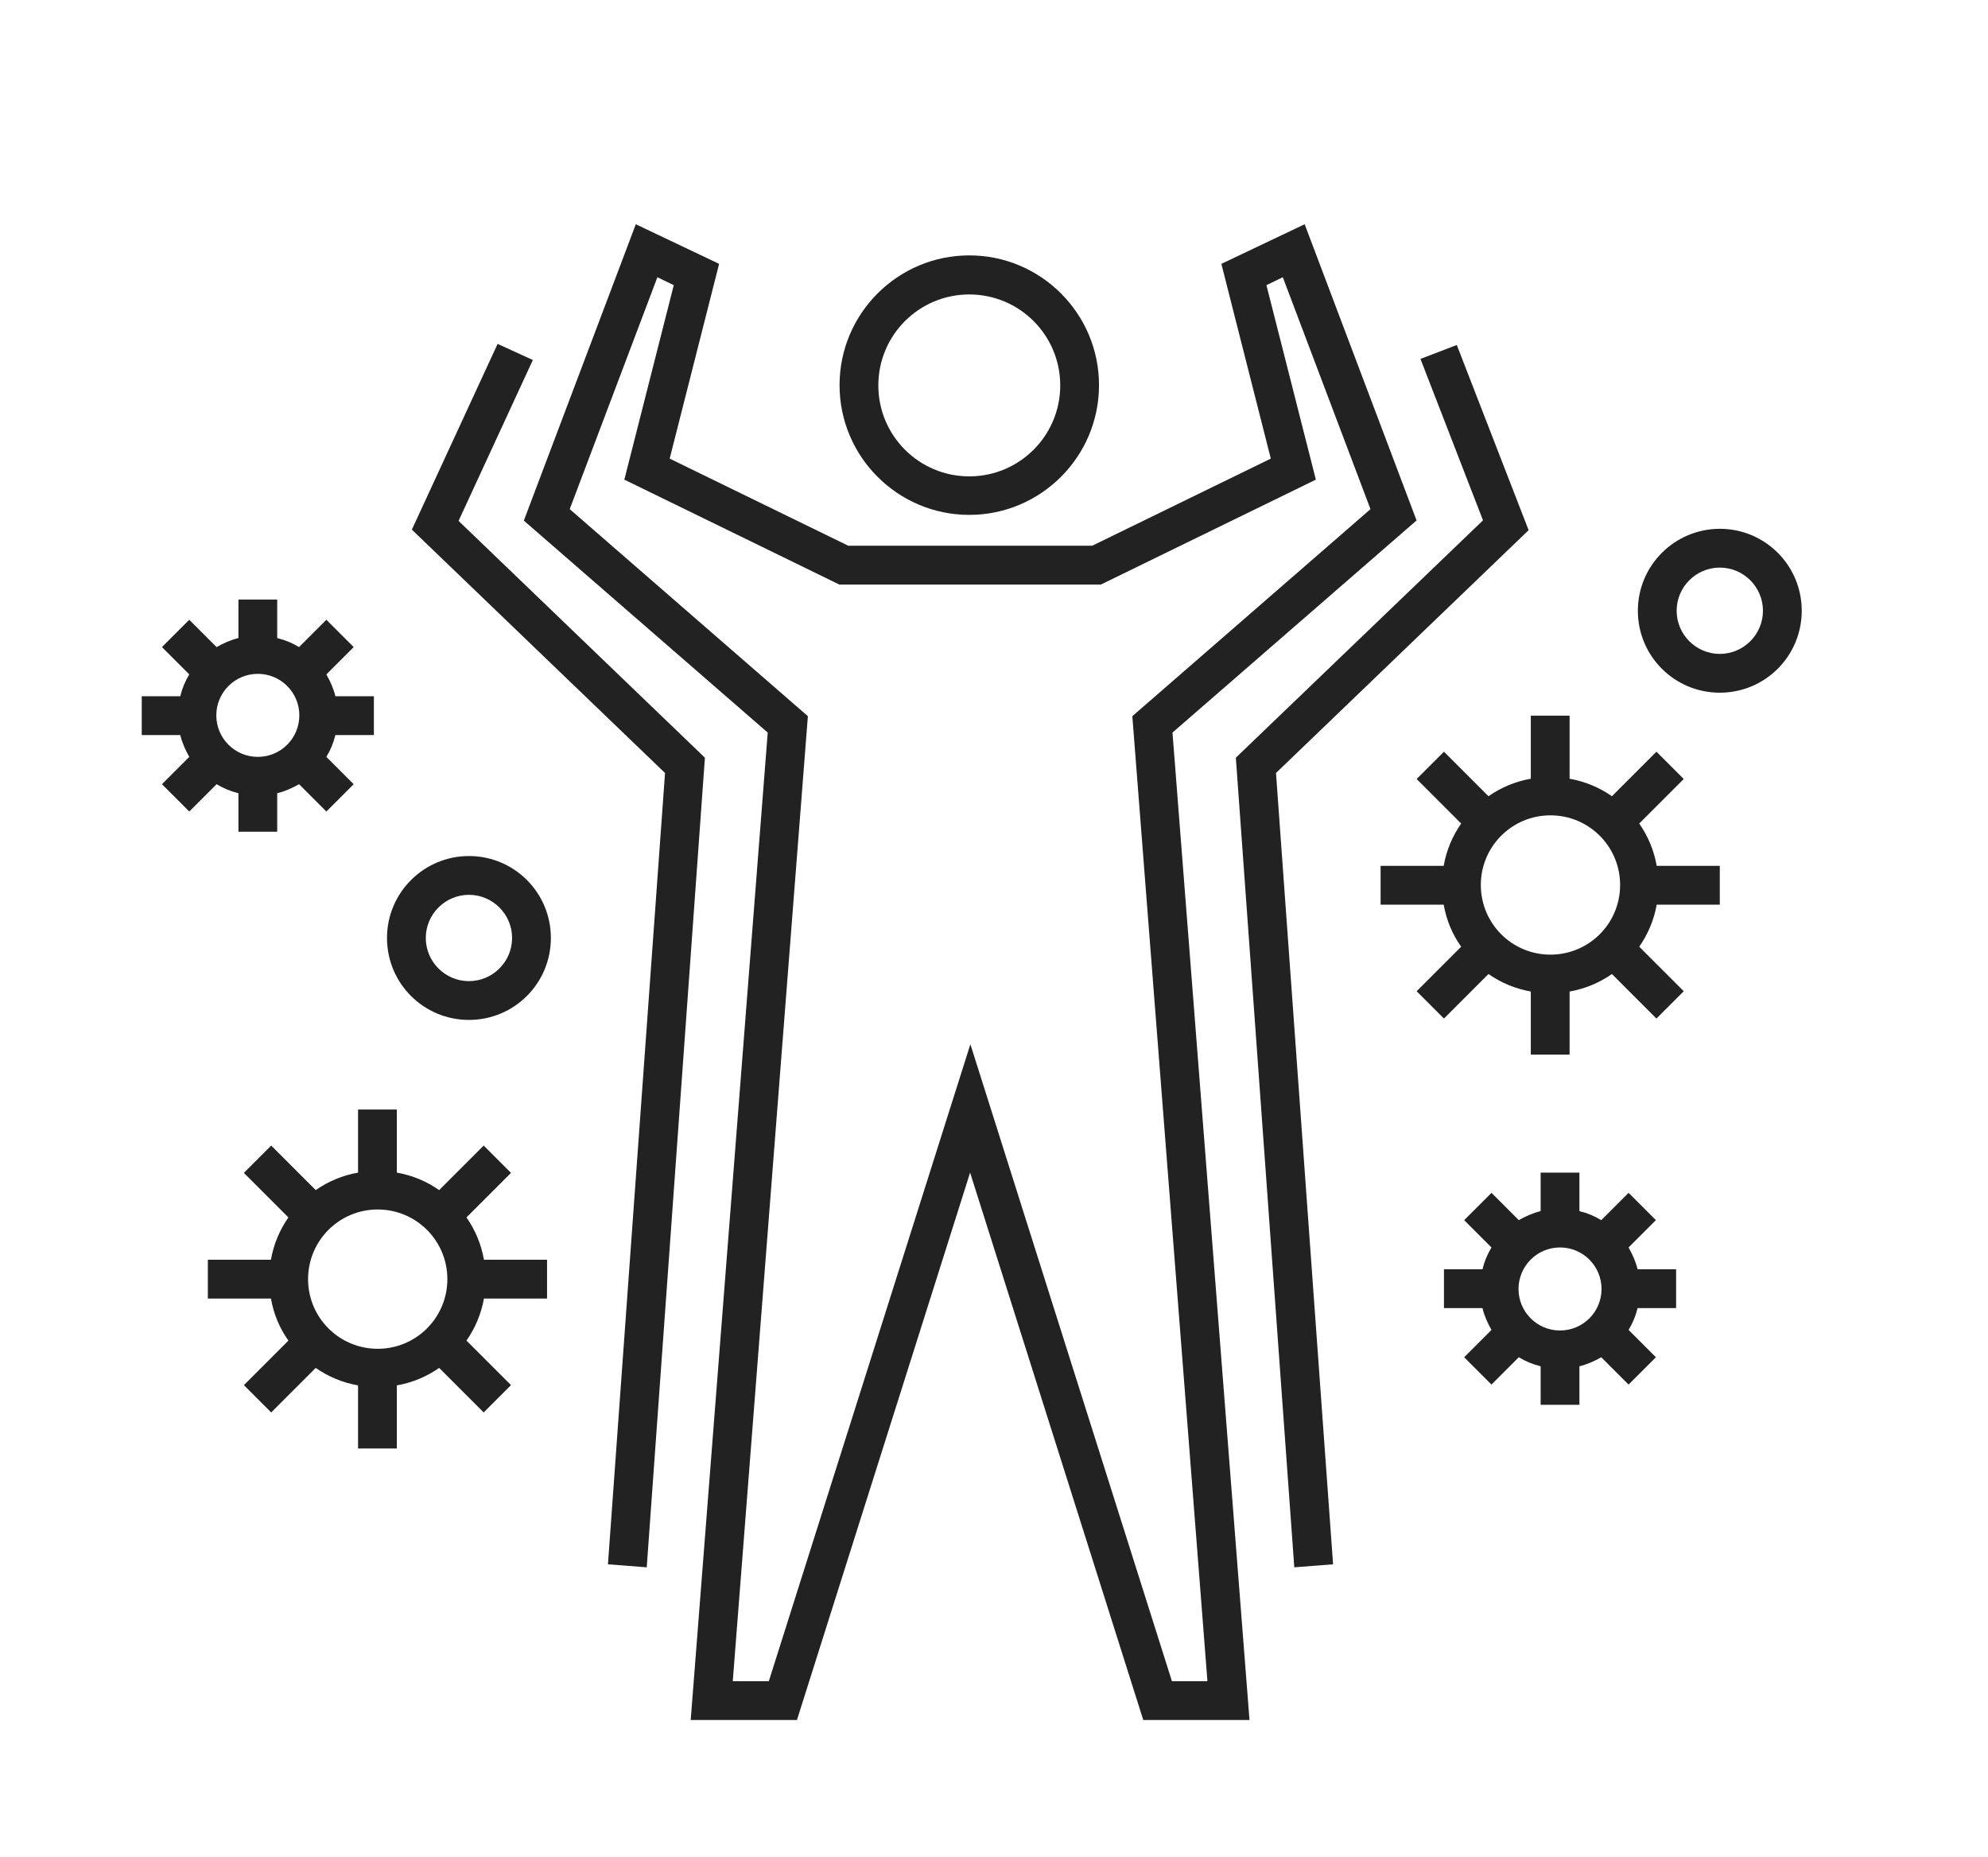
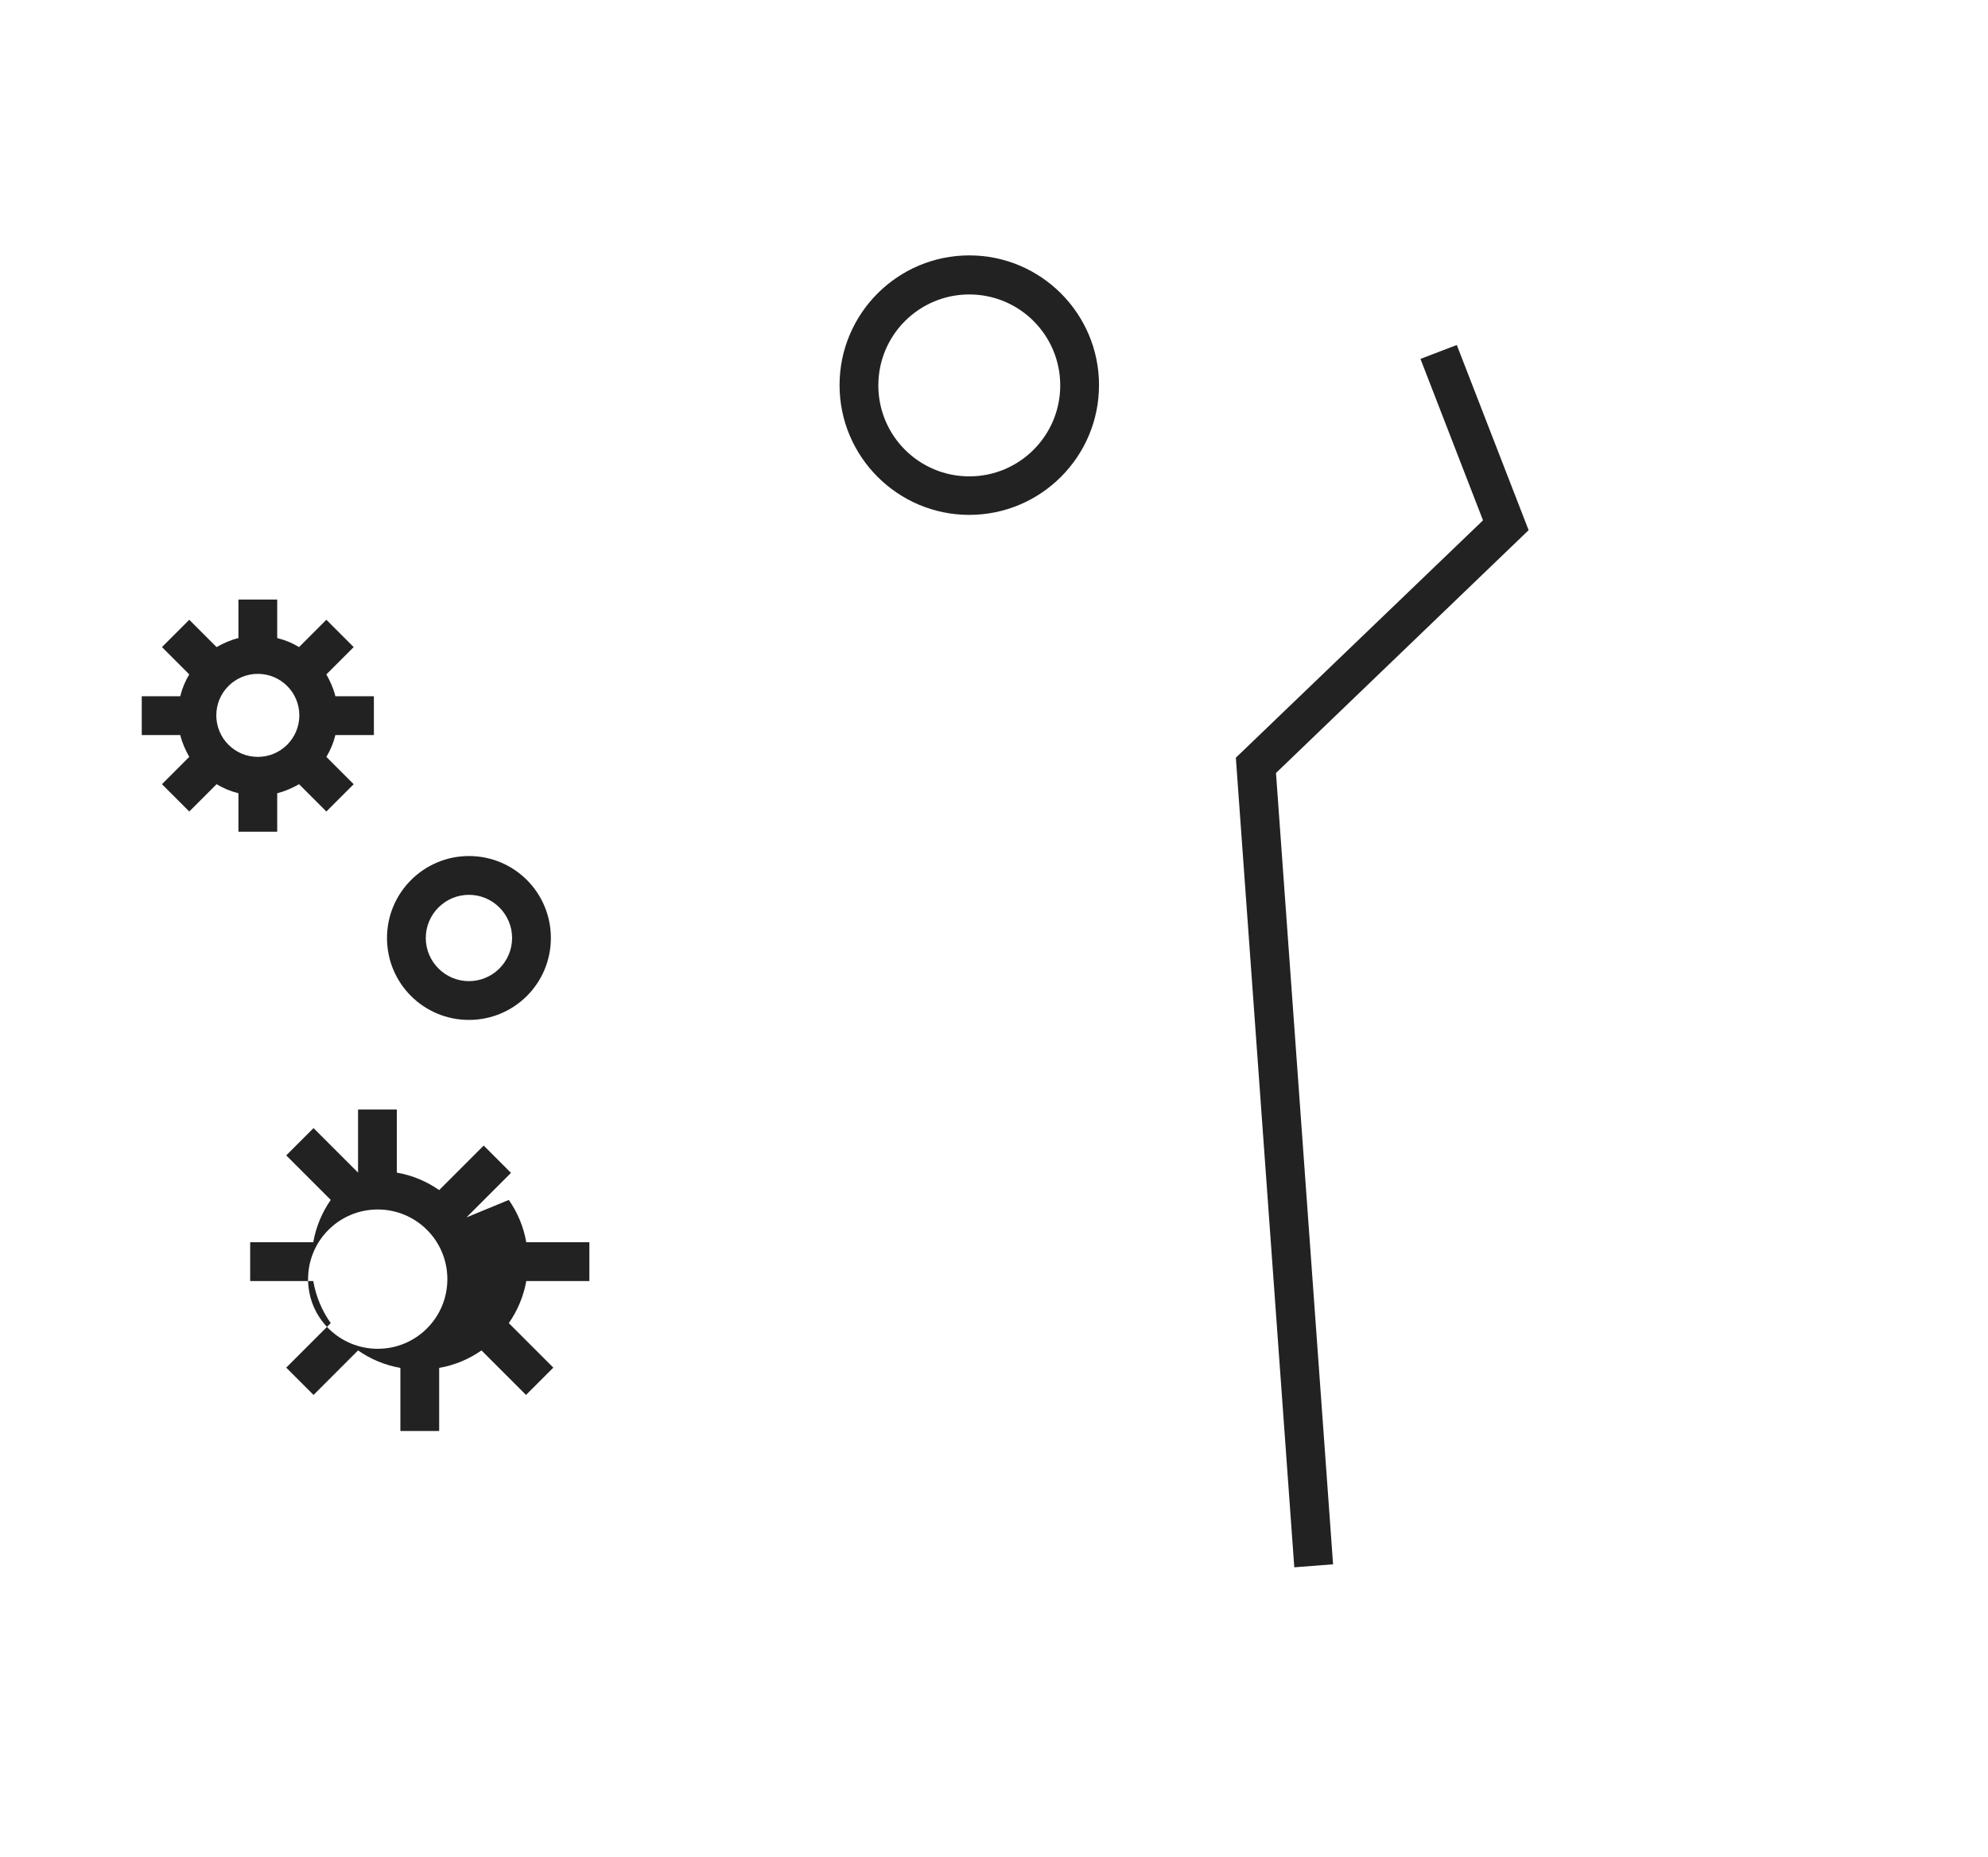
<svg xmlns="http://www.w3.org/2000/svg" viewBox="0 0 72.79 67.99" data-sanitized-data-name="Layer 1" data-name="Layer 1" id="Layer_1">
  <defs>
    <style>
      .cls-1 {
        fill: #222;
        stroke-width: 0px;
      }
    </style>
  </defs>
  <path d="M35.49,18.85c2.62,0,4.75-2.13,4.75-4.75s-2.13-4.75-4.75-4.75-4.75,2.13-4.75,4.75,2.13,4.75,4.75,4.75ZM35.49,10.78c1.84,0,3.33,1.49,3.33,3.33s-1.49,3.33-3.33,3.33-3.33-1.49-3.33-3.33,1.49-3.33,3.33-3.33Z" class="cls-1" />
-   <path d="M51.87,19.06l-4.1-10.85-3.05,1.45,1.81,7.13-6.54,3.19h-8.93l-6.54-3.19,1.81-7.13-3.05-1.45-4.1,10.85,8.93,7.76-2.82,36.15h3.89l6.34-20.04,6.34,20.04h3.89l-2.82-36.15,8.93-7.76ZM44.23,61.55h-1.32l-7.38-23.32-7.38,23.32h-1.32l2.75-35.33-8.72-7.58,3.21-8.49.6.29-1.81,7.12,7.87,3.84h9.58l7.87-3.84-1.81-7.12.6-.29,3.21,8.49-8.72,7.58,2.75,35.33Z" class="cls-1" />
-   <polygon points="16.79 19.07 19.51 13.18 18.22 12.59 15.08 19.39 24.35 28.3 22.26 57.27 23.68 57.38 25.81 27.74 16.79 19.07" class="cls-1" />
  <polygon points="55.97 19.41 53.34 12.63 52.01 13.14 54.3 19.05 45.25 27.74 47.39 57.38 48.81 57.27 46.72 28.3 55.97 19.41" class="cls-1" />
-   <path d="M60.02,30.15l1.63-1.63-1-1-1.63,1.63c-.46-.32-.98-.54-1.55-.64v-2.31h-1.42v2.31c-.57.1-1.09.32-1.55.64l-1.63-1.63-1,1,1.63,1.63c-.32.46-.54.98-.64,1.55h-2.31v1.42h2.31c.1.57.32,1.09.64,1.54l-1.63,1.63,1,1,1.63-1.63c.46.32.98.54,1.55.64v2.31h1.42v-2.31c.57-.1,1.09-.32,1.55-.64l1.63,1.63,1-1-1.63-1.63c.32-.46.54-.98.64-1.54h2.31v-1.42h-2.31c-.1-.57-.32-1.09-.64-1.55ZM56.77,34.95c-1.41,0-2.55-1.14-2.55-2.55s1.14-2.55,2.55-2.55,2.55,1.14,2.55,2.55-1.14,2.55-2.55,2.55Z" class="cls-1" />
-   <path d="M59.63,45.67l1-1-1-1-1,1c-.25-.15-.51-.26-.8-.33v-1.41h-1.42v1.41c-.29.07-.55.19-.8.33l-1-1-1,1,1,1c-.15.25-.26.51-.33.8h-1.41v1.42h1.41c.07.29.19.55.33.8l-1,1,1,1,1-1c.25.15.51.26.8.33v1.41h1.42v-1.41c.29-.07.55-.19.8-.33l1,1,1-1-1-1c.15-.25.26-.51.33-.8h1.41v-1.42h-1.41c-.07-.29-.19-.55-.33-.8ZM57.12,48.71c-.84,0-1.52-.68-1.52-1.52s.68-1.52,1.52-1.52,1.52.68,1.52,1.52-.68,1.52-1.52,1.52Z" class="cls-1" />
  <path d="M8.73,29.04v1.41h1.42v-1.41c.29-.07.55-.19.8-.33l1,1,1-1-1-1c.15-.25.26-.51.33-.8h1.41v-1.42h-1.41c-.07-.29-.19-.55-.33-.8l1-1-1-1-1,1c-.25-.15-.51-.26-.8-.33v-1.41h-1.42v1.41c-.29.07-.55.19-.8.33l-1-1-1,1,1,1c-.15.25-.26.51-.33.8h-1.41v1.42h1.41c.07.29.19.55.33.8l-1,1,1,1,1-1c.25.15.51.26.8.33ZM9.44,24.67c.84,0,1.52.68,1.52,1.52s-.68,1.52-1.52,1.52-1.52-.68-1.52-1.52.68-1.52,1.52-1.52Z" class="cls-1" />
-   <path d="M17.08,44.57l1.63-1.63-1-1-1.63,1.63c-.46-.32-.98-.54-1.55-.64v-2.31h-1.42v2.31c-.57.1-1.09.32-1.55.64l-1.63-1.63-1,1,1.63,1.63c-.32.46-.54.98-.64,1.55h-2.31v1.42h2.31c.1.57.32,1.09.64,1.54l-1.63,1.63,1,1,1.63-1.63c.46.32.98.54,1.55.64v2.31h1.42v-2.31c.57-.1,1.09-.32,1.55-.64l1.63,1.63,1-1-1.63-1.63c.32-.46.54-.98.64-1.54h2.31v-1.42h-2.31c-.1-.57-.32-1.09-.64-1.55ZM13.83,49.38c-1.41,0-2.55-1.14-2.55-2.55s1.14-2.55,2.55-2.55,2.55,1.14,2.55,2.55-1.14,2.55-2.55,2.55Z" class="cls-1" />
+   <path d="M17.08,44.57l1.63-1.63-1-1-1.63,1.63c-.46-.32-.98-.54-1.55-.64v-2.31h-1.42v2.31l-1.63-1.63-1,1,1.63,1.63c-.32.46-.54.98-.64,1.55h-2.31v1.42h2.31c.1.57.32,1.09.64,1.54l-1.63,1.63,1,1,1.63-1.63c.46.32.98.54,1.55.64v2.31h1.42v-2.31c.57-.1,1.09-.32,1.55-.64l1.63,1.63,1-1-1.63-1.63c.32-.46.54-.98.64-1.54h2.31v-1.42h-2.31c-.1-.57-.32-1.09-.64-1.55ZM13.83,49.38c-1.41,0-2.55-1.14-2.55-2.55s1.14-2.55,2.55-2.55,2.55,1.14,2.55,2.55-1.14,2.55-2.55,2.55Z" class="cls-1" />
  <path d="M17.17,31.34c-1.65,0-3,1.34-3,3s1.34,3,3,3,3-1.34,3-3-1.34-3-3-3ZM17.17,35.92c-.87,0-1.58-.71-1.58-1.58s.71-1.58,1.58-1.58,1.58.71,1.58,1.58-.71,1.58-1.58,1.58Z" class="cls-1" />
-   <path d="M62.97,19.36c-1.65,0-3,1.34-3,3s1.34,3,3,3,3-1.34,3-3-1.34-3-3-3ZM62.97,23.94c-.87,0-1.58-.71-1.58-1.58s.71-1.58,1.58-1.58,1.58.71,1.58,1.58-.71,1.58-1.58,1.58Z" class="cls-1" />
</svg>